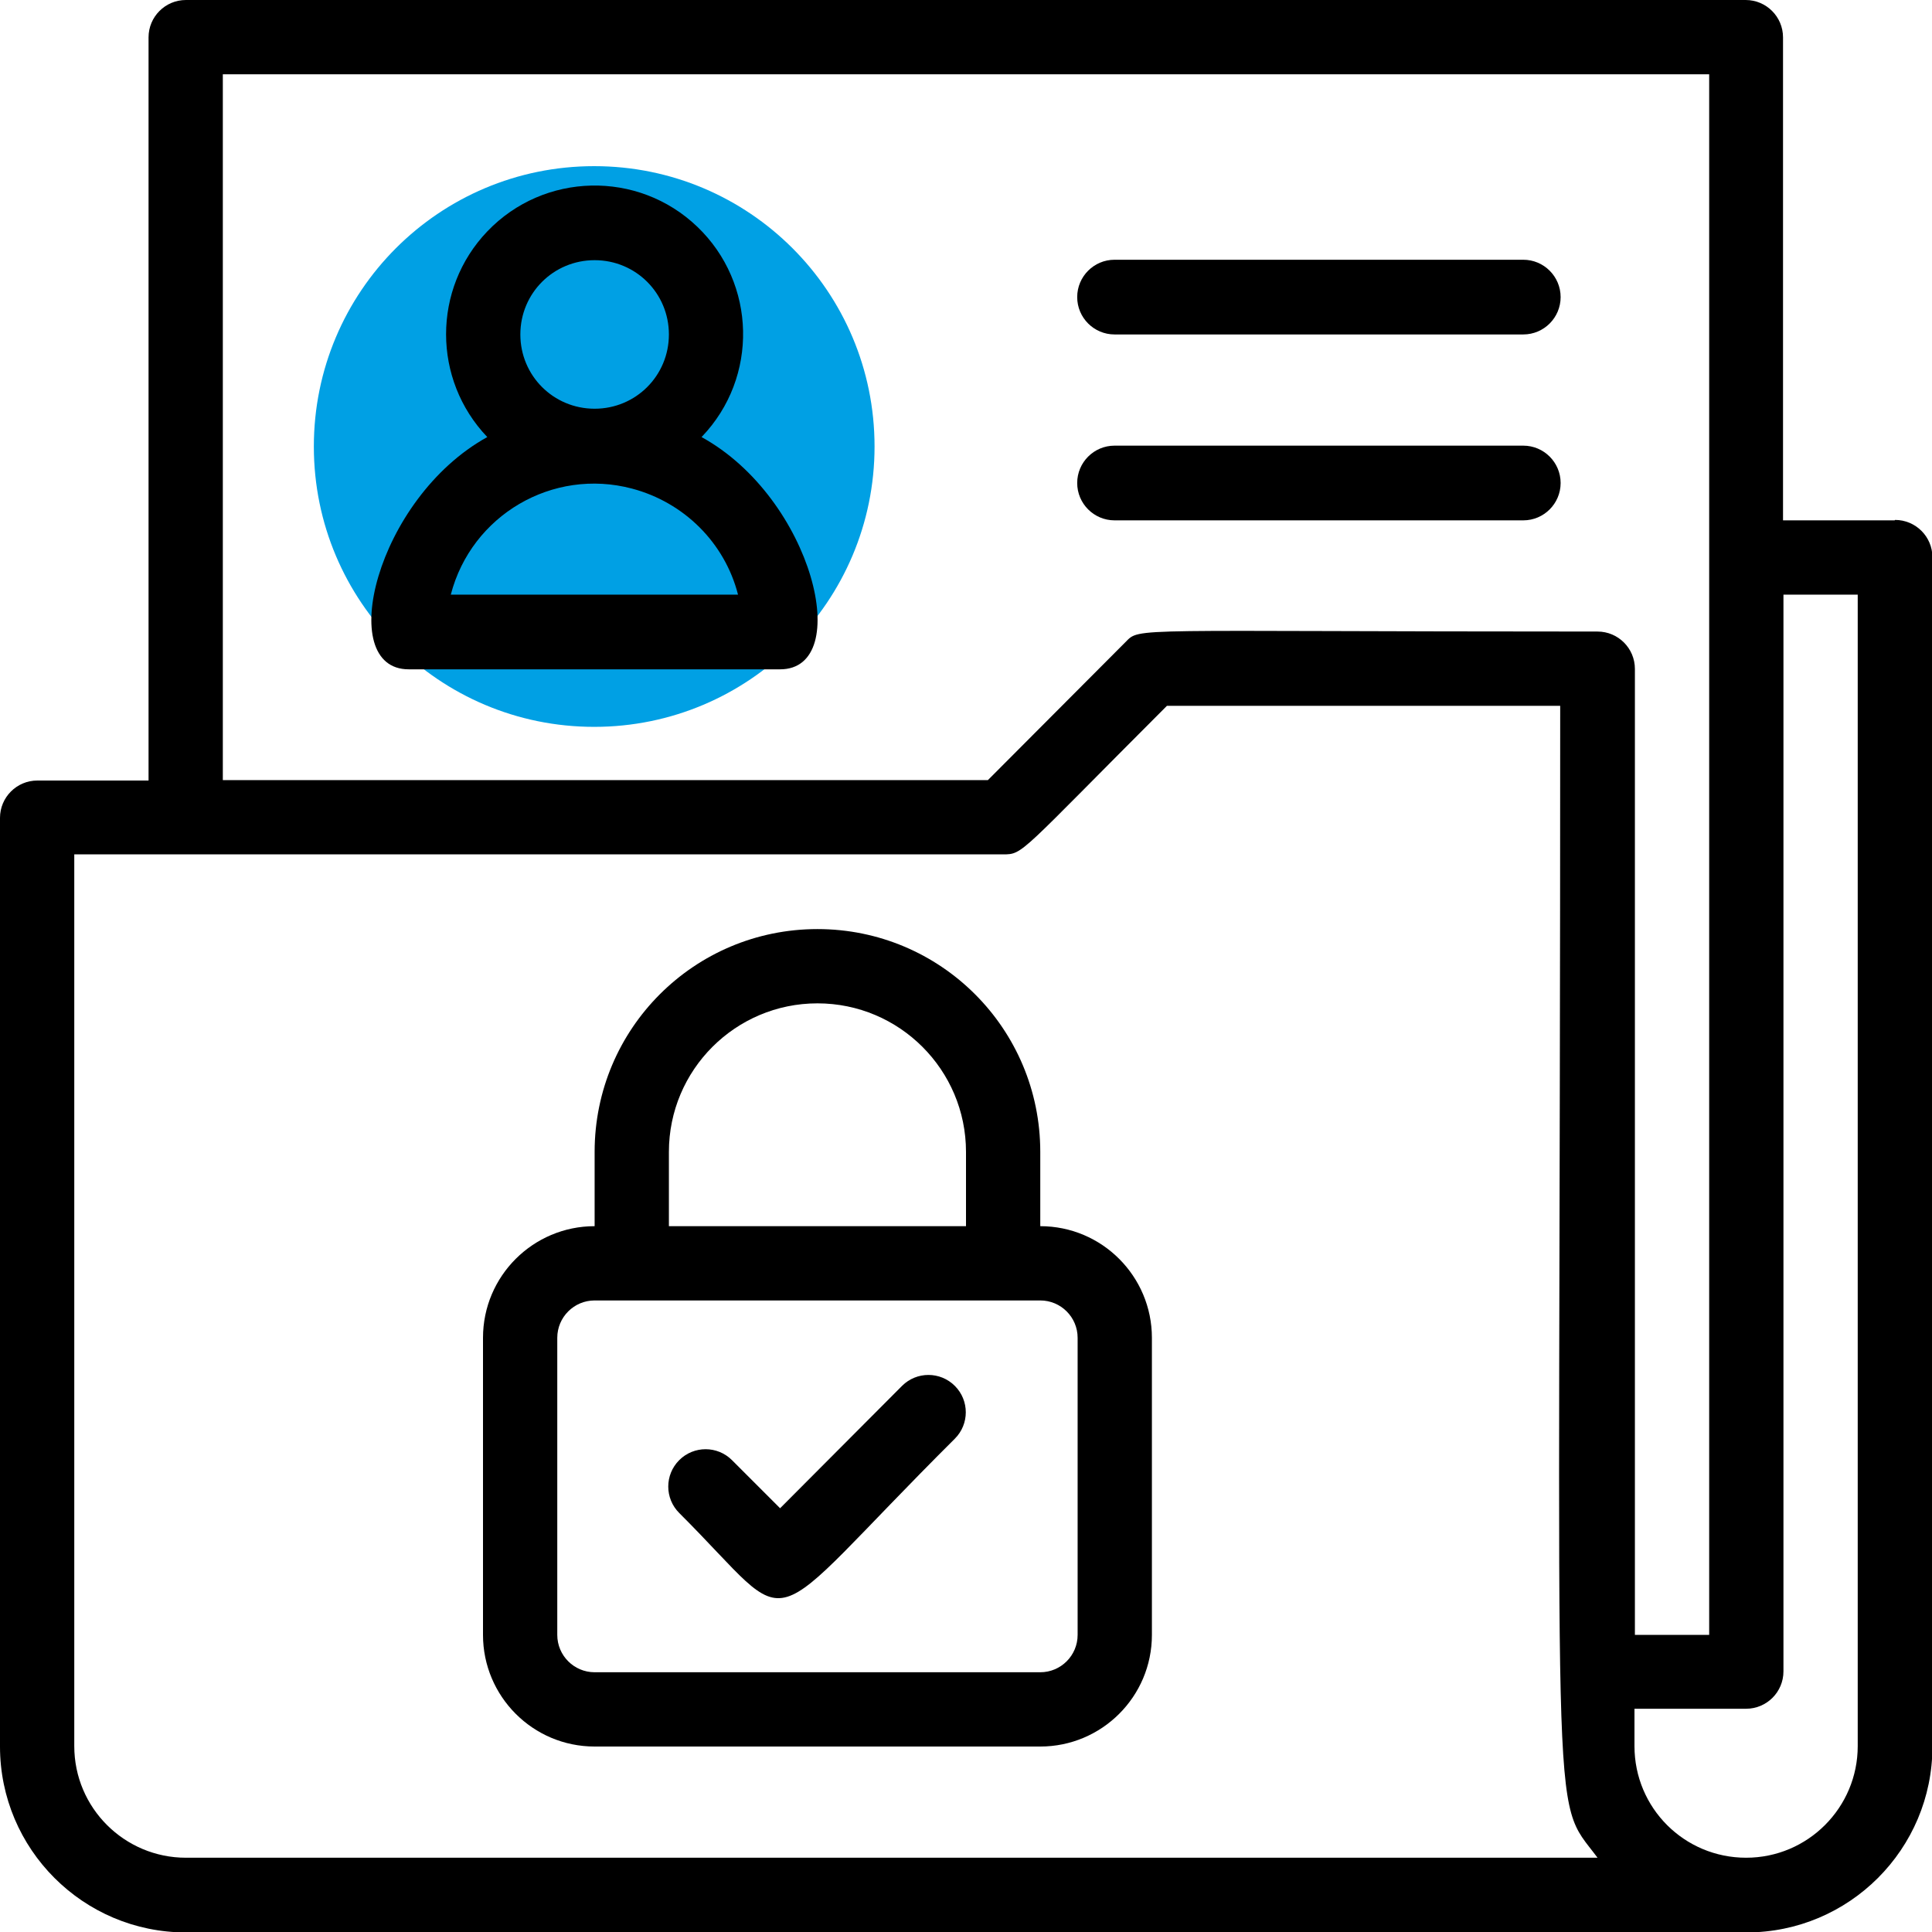
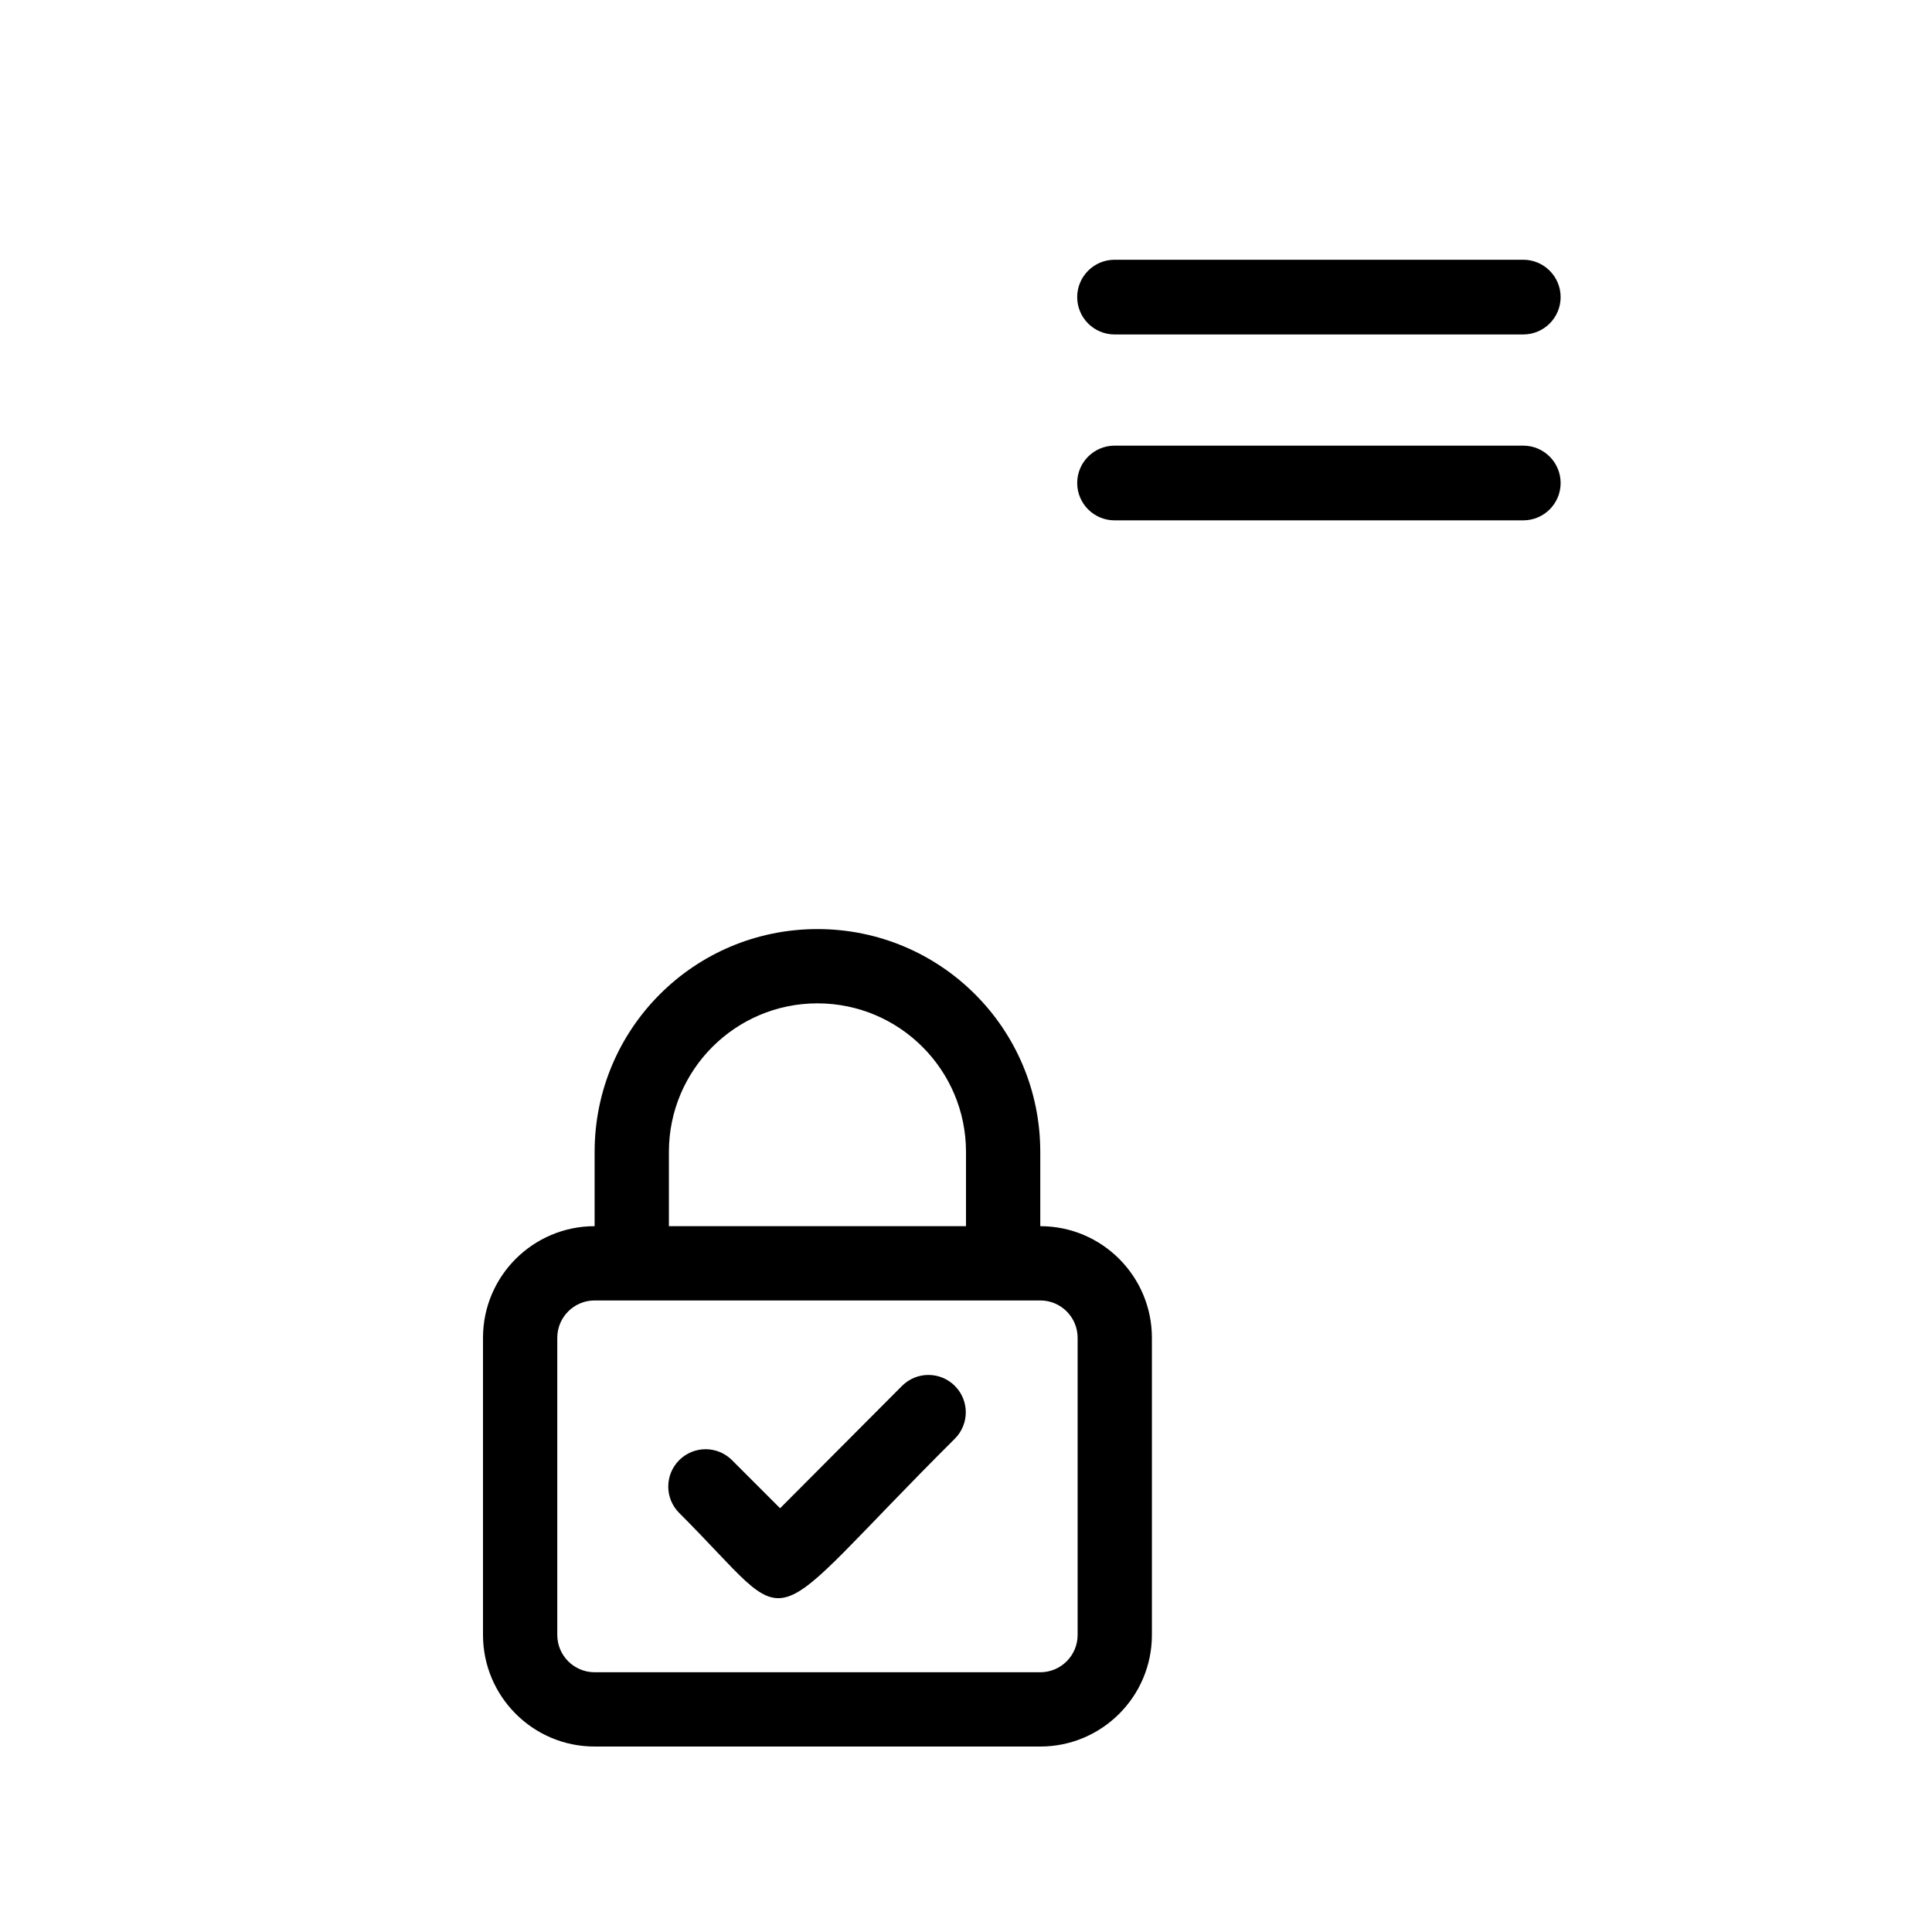
<svg xmlns="http://www.w3.org/2000/svg" id="Livello_2" data-name="Livello 2" viewBox="0 0 45 45">
  <defs>
    <style>
      .cls-1 {
        fill: #00a0e4;
      }
    </style>
  </defs>
-   <path class="cls-1" d="M20.37,10.4c0,3.6-2.92,6.53-6.53,6.53s-6.53-2.92-6.53-6.53,2.92-6.53,6.53-6.53,6.53,2.92,6.53,6.53" />
  <g id="folder">
-     <path d="M44.13,12.12h-2.6V.87c0-.48-.39-.87-.87-.87H4.33c-.48,0-.87.39-.87.87v17.31H.87c-.48,0-.87.39-.87.87v21.63c0,2.39,1.94,4.33,4.33,4.33h36.35c2.39,0,4.33-1.94,4.33-4.33V12.98c0-.48-.39-.87-.87-.87ZM5.19,1.73h34.62v36.35h-1.73V15.58c0-.48-.39-.87-.87-.87-11.04,0-10.64-.11-11,.25l-3.2,3.21H5.19V1.73ZM4.33,43.27c-1.43,0-2.6-1.16-2.6-2.6h0v-20.77h21.63c.48,0,.36,0,3.82-3.46h9.16c0,26.99-.26,25.32.87,26.83H4.33ZM43.27,40.67c0,1.43-1.16,2.6-2.6,2.6s-2.6-1.16-2.6-2.6v-.87h2.6c.48,0,.87-.39.87-.87V13.85h1.73v26.83Z" />
    <path d="M24.23,28.56v-1.73c0-2.87-2.32-5.19-5.19-5.19s-5.19,2.32-5.19,5.19v1.73c-1.43,0-2.6,1.16-2.6,2.6v6.92c0,1.43,1.16,2.6,2.6,2.6h10.38c1.43,0,2.6-1.16,2.6-2.6v-6.92c0-1.43-1.16-2.6-2.6-2.6ZM15.58,26.83c0-1.91,1.55-3.46,3.46-3.46s3.46,1.55,3.46,3.46v1.73h-6.92v-1.73ZM25.1,38.08c0,.48-.39.87-.87.87h-10.38c-.48,0-.87-.39-.87-.87v-6.92c0-.48.39-.87.87-.87h10.38c.48,0,.87.39.87.87v6.92Z" />
    <path d="M21.02,32.27l-2.85,2.86-1.12-1.12c-.34-.34-.89-.34-1.23,0-.34.34-.34.89,0,1.23h0c2.85,2.84,1.73,2.94,6.42-1.73.34-.34.34-.89,0-1.23-.34-.34-.89-.34-1.23,0Z" />
-     <path d="M16.35,10.17c1.32-1.38,1.27-3.57-.11-4.89-1.38-1.32-3.57-1.27-4.89.11-1.28,1.34-1.28,3.45,0,4.79-2.59,1.43-3.56,5.41-1.83,5.41h8.65c1.73,0,.77-3.98-1.83-5.41ZM12.12,7.79c0-.96.77-1.73,1.73-1.73s1.73.77,1.73,1.73-.77,1.73-1.73,1.73-1.73-.77-1.73-1.73ZM10.5,13.85c.48-1.85,2.37-2.96,4.22-2.47,1.21.32,2.16,1.26,2.47,2.47h-6.7Z" />
    <path d="M25.96,7.79h9.52c.48,0,.87-.39.87-.87s-.39-.87-.87-.87h-9.52c-.48,0-.87.39-.87.87s.39.87.87.87Z" />
    <path d="M25.96,12.12h9.52c.48,0,.87-.39.87-.87s-.39-.87-.87-.87h-9.52c-.48,0-.87.39-.87.87s.39.87.87.87Z" />
  </g>
</svg>